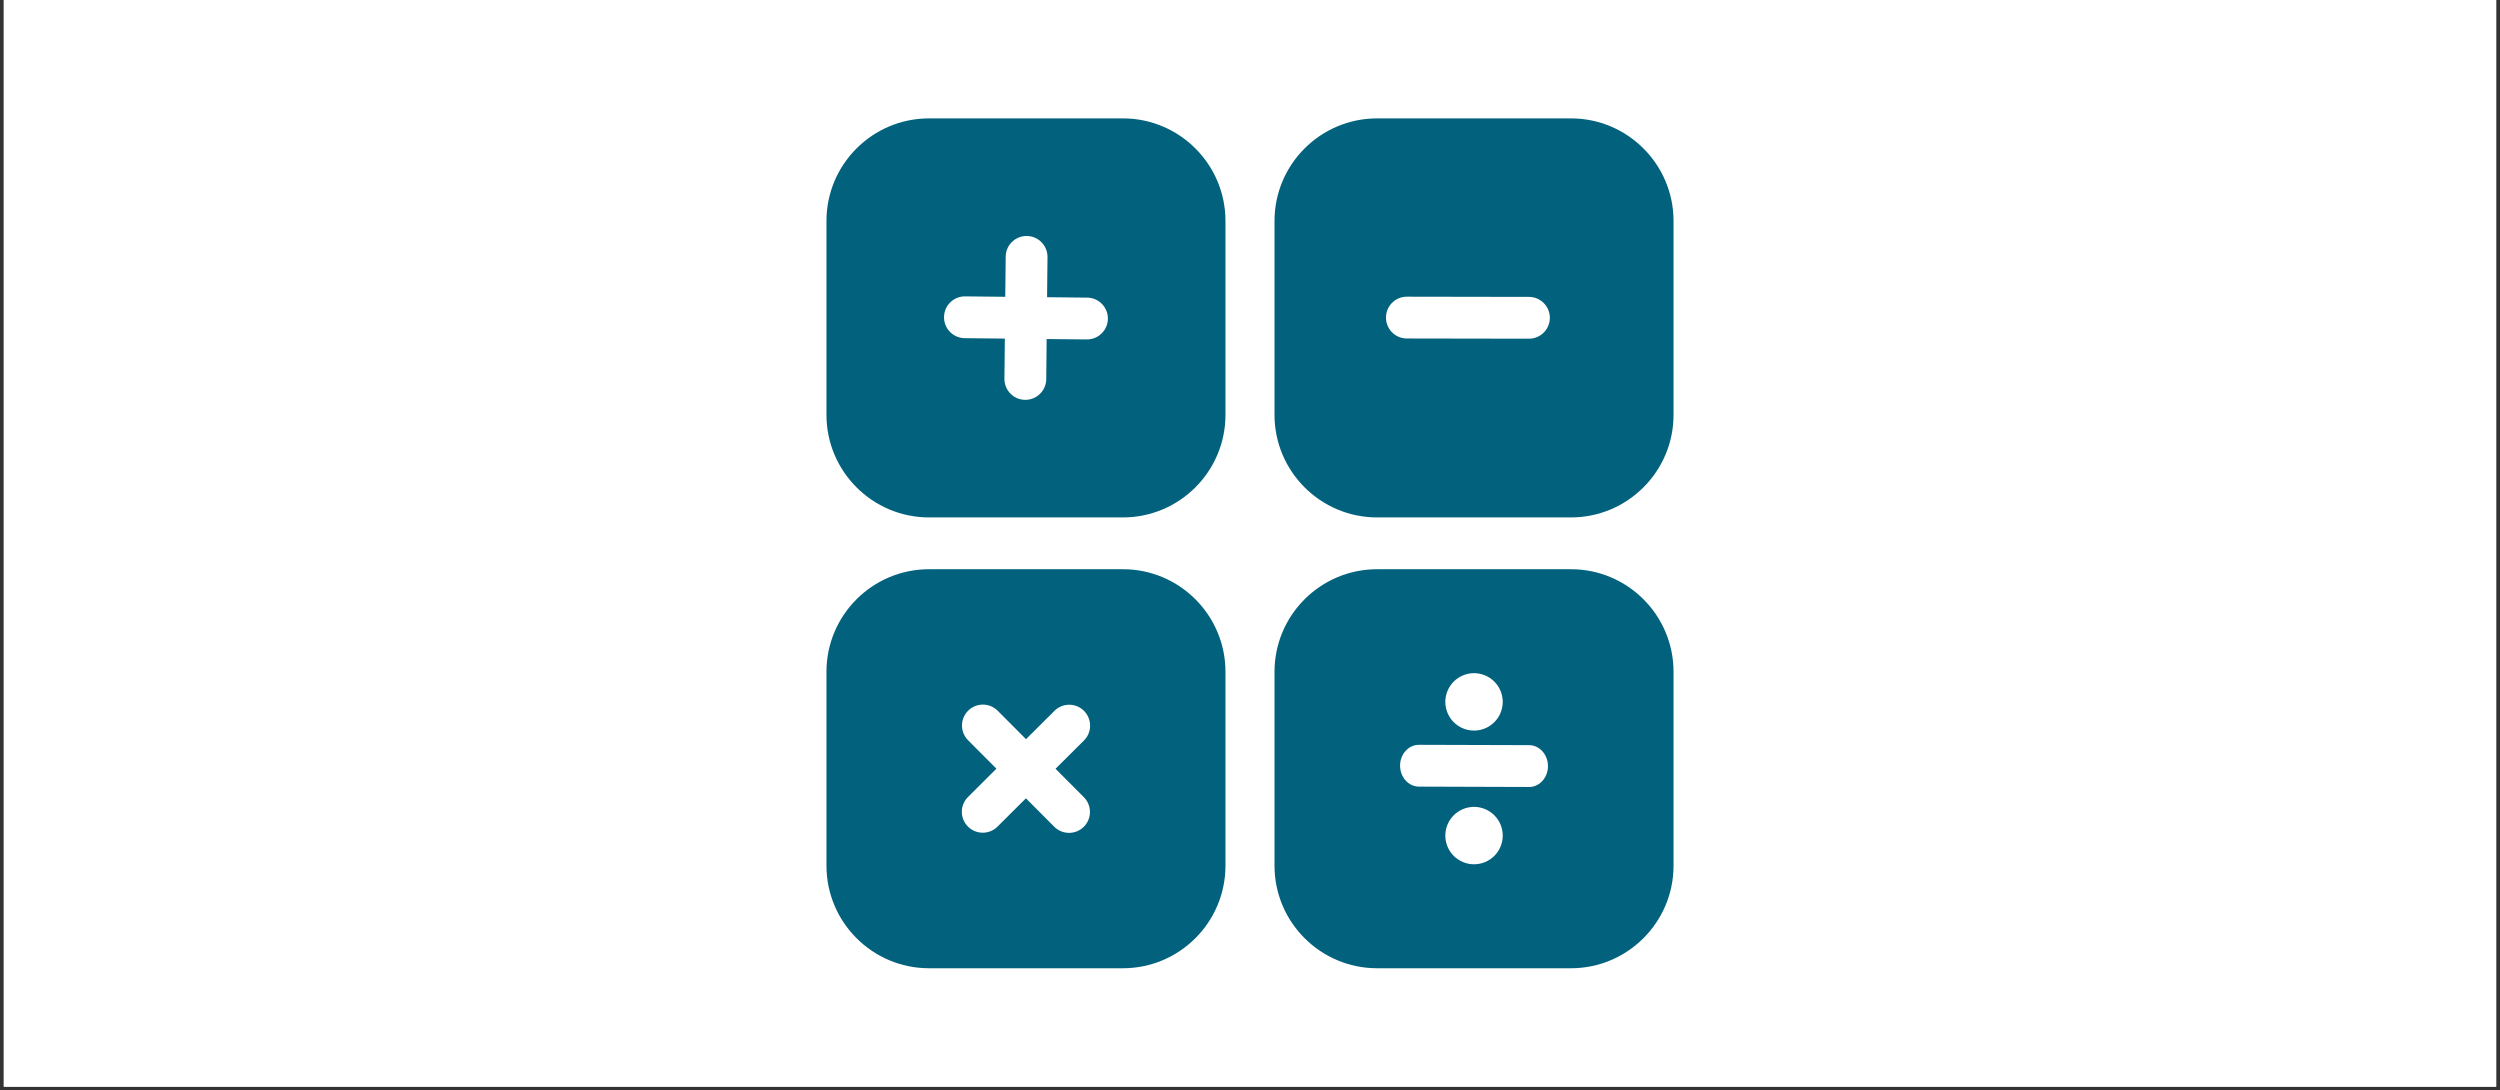
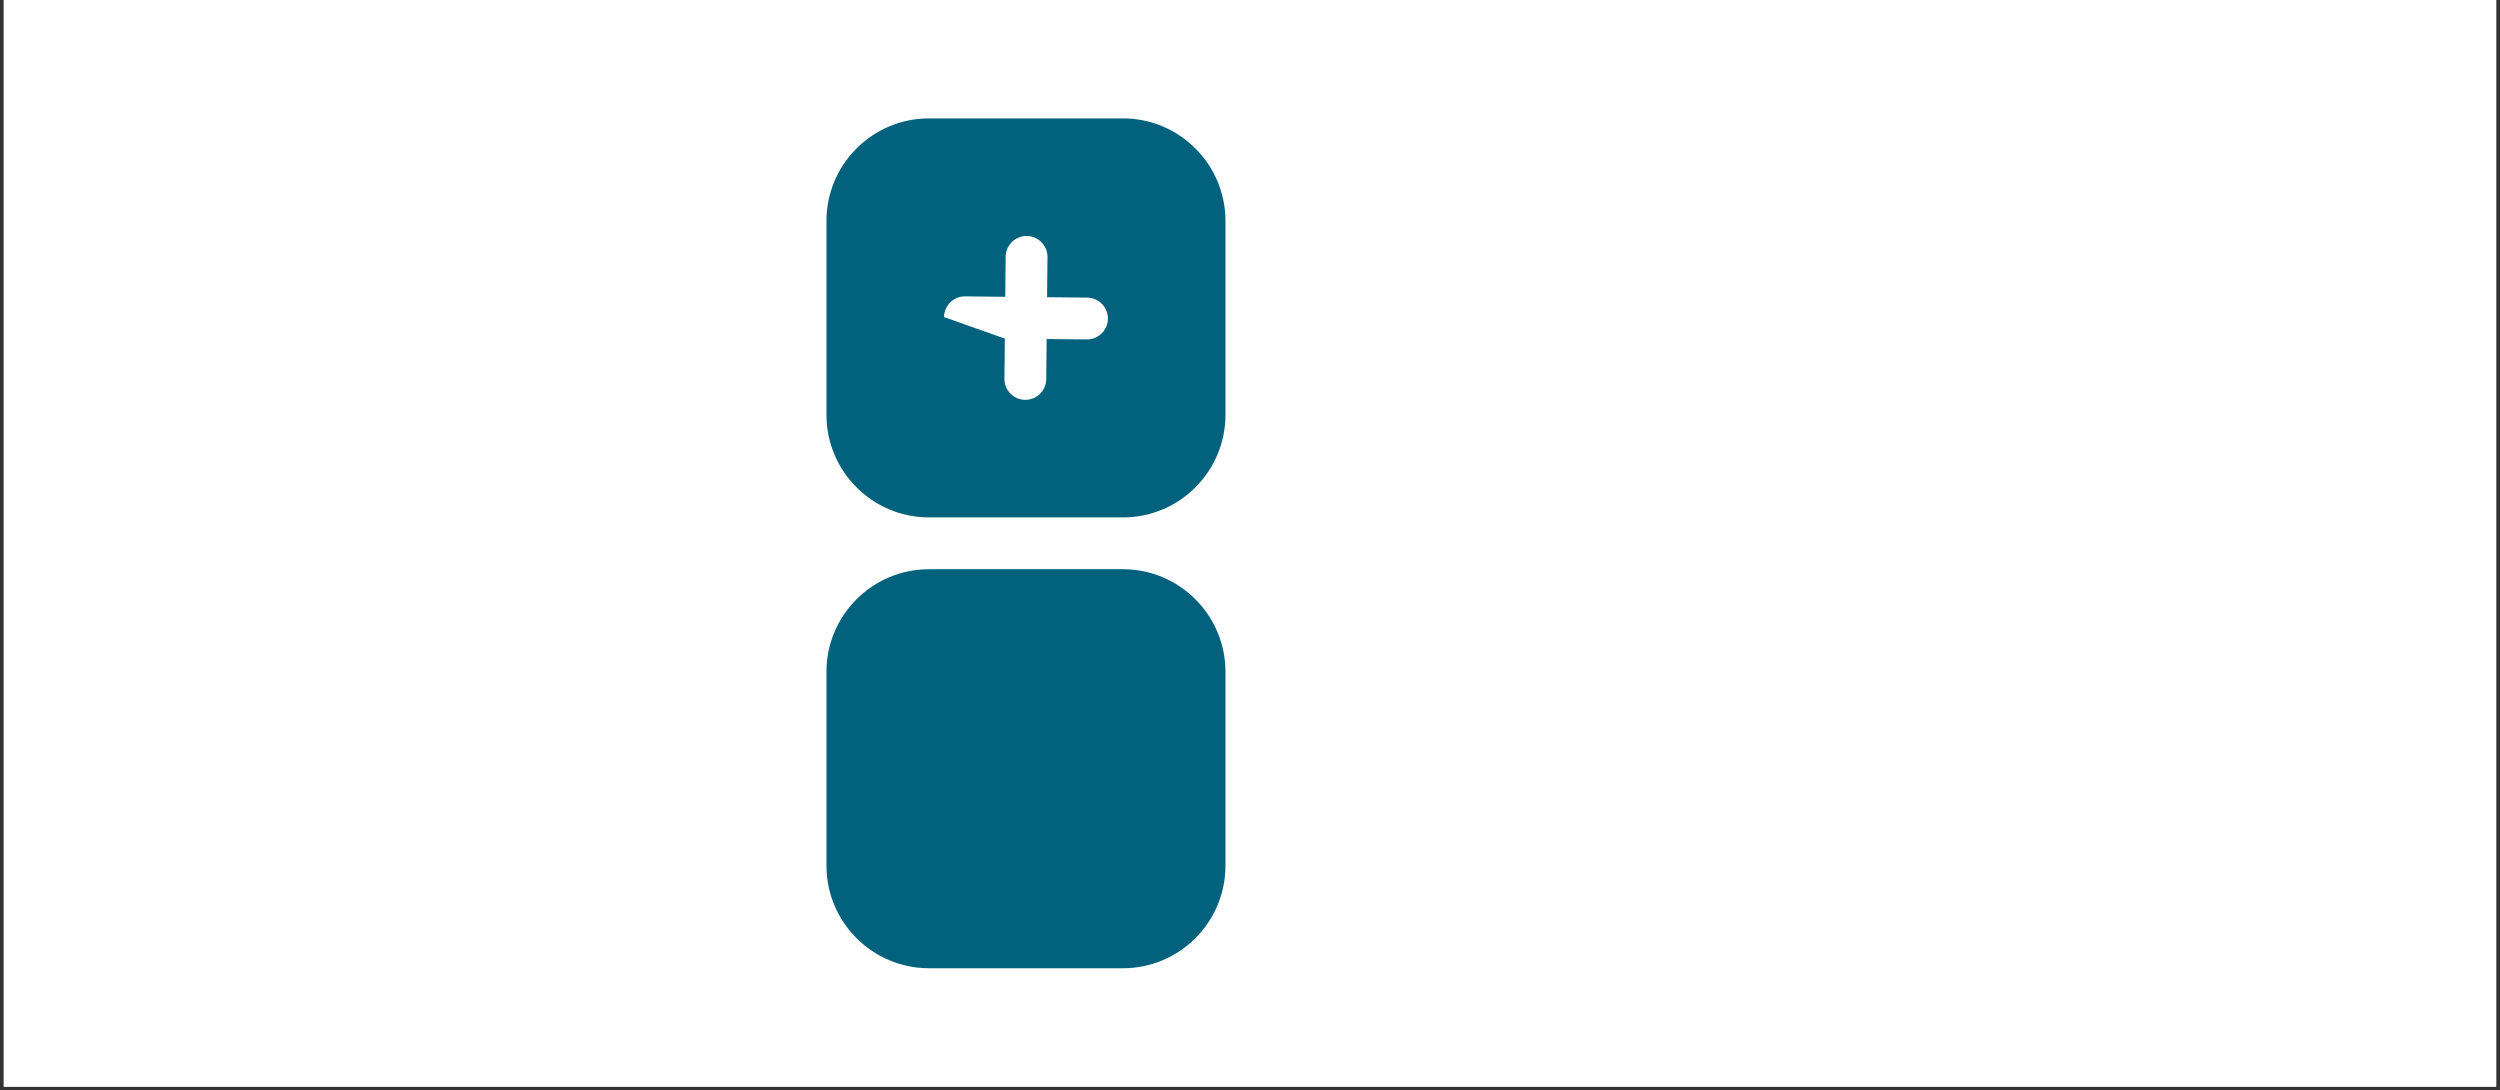
<svg xmlns="http://www.w3.org/2000/svg" width="500" viewBox="0 0 375 163.5" height="218" preserveAspectRatio="xMidYMid meet">
  <rect x="0" y="0" width="375" height="163.5" fill="#333333" stroke="none" />
  <defs>
    <clipPath id="6362eca81d">
      <path d="M 0.57 0 L 374.426 0 L 374.426 163 L 0.57 163 Z M 0.57 0 " clip-rule="nonzero" />
    </clipPath>
    <clipPath id="60f9bde9c2">
      <path d="M 123.969 17.73 L 184 17.73 L 184 78 L 123.969 78 Z M 123.969 17.73 " clip-rule="nonzero" />
    </clipPath>
    <clipPath id="35e5595c61">
      <path d="M 191 17.73 L 251.078 17.73 L 251.078 78 L 191 78 Z M 191 17.73 " clip-rule="nonzero" />
    </clipPath>
    <clipPath id="1767b20cbc">
      <path d="M 123.969 85 L 184 85 L 184 145.59 L 123.969 145.59 Z M 123.969 85 " clip-rule="nonzero" />
    </clipPath>
    <clipPath id="6b2e6a749b">
      <path d="M 191 85 L 251.078 85 L 251.078 145.59 L 191 145.59 Z M 191 85 " clip-rule="nonzero" />
    </clipPath>
  </defs>
  <g clip-path="url(#6362eca81d)">
    <path fill="#ffffff" d="M 0.57 0 L 374.43 0 L 374.43 163 L 0.57 163 Z M 0.57 0 " fill-opacity="1" fill-rule="nonzero" />
    <path fill="#ffffff" d="M 0.57 0 L 374.43 0 L 374.43 163 L 0.57 163 Z M 0.57 0 " fill-opacity="1" fill-rule="nonzero" />
  </g>
  <g clip-path="url(#60f9bde9c2)">
    <path fill="#02627d" d="M 168.441 77.613 L 139.348 77.613 C 130.867 77.613 123.969 70.711 123.969 62.23 L 123.969 33.141 C 123.969 24.656 130.867 17.758 139.348 17.758 L 168.441 17.758 C 176.922 17.758 183.82 24.656 183.82 33.141 L 183.82 62.23 C 183.82 70.711 176.922 77.613 168.441 77.613 Z M 168.441 77.613 " fill-opacity="1" fill-rule="nonzero" />
  </g>
  <g clip-path="url(#35e5595c61)">
-     <path fill="#02627d" d="M 235.648 77.613 L 206.559 77.613 C 198.078 77.613 191.176 70.711 191.176 62.23 L 191.176 33.141 C 191.176 24.656 198.078 17.758 206.559 17.758 L 235.648 17.758 C 244.129 17.758 251.031 24.656 251.031 33.141 L 251.031 62.23 C 251.031 70.711 244.129 77.613 235.648 77.613 Z M 235.648 77.613 " fill-opacity="1" fill-rule="nonzero" />
-   </g>
+     </g>
  <g clip-path="url(#1767b20cbc)">
    <path fill="#02627d" d="M 168.441 145.238 L 139.348 145.238 C 130.867 145.238 123.969 138.336 123.969 129.855 L 123.969 100.766 C 123.969 92.281 130.867 85.383 139.348 85.383 L 168.441 85.383 C 176.922 85.383 183.82 92.281 183.82 100.766 L 183.82 129.855 C 183.82 138.336 176.922 145.238 168.441 145.238 Z M 168.441 145.238 " fill-opacity="1" fill-rule="nonzero" />
  </g>
  <g clip-path="url(#6b2e6a749b)">
-     <path fill="#02627d" d="M 235.648 145.238 L 206.559 145.238 C 198.078 145.238 191.176 138.336 191.176 129.855 L 191.176 100.766 C 191.176 92.281 198.078 85.383 206.559 85.383 L 235.648 85.383 C 244.129 85.383 251.031 92.281 251.031 100.766 L 251.031 129.855 C 251.031 138.336 244.129 145.238 235.648 145.238 Z M 235.648 145.238 " fill-opacity="1" fill-rule="nonzero" />
-   </g>
-   <path fill="#ffffff" d="M 163.078 44.645 L 157.062 44.582 L 157.125 38.566 C 157.141 36.832 155.754 35.414 154.02 35.395 C 152.289 35.379 150.871 36.77 150.852 38.5 L 150.789 44.52 L 144.773 44.457 C 144.758 44.457 144.742 44.457 144.727 44.457 C 143.016 44.461 141.621 45.844 141.605 47.559 C 141.586 49.293 142.977 50.711 144.707 50.727 L 150.727 50.789 L 150.664 56.809 C 150.645 58.539 152.035 59.957 153.77 59.977 C 153.785 59.977 153.797 59.977 153.812 59.977 C 155.523 59.969 156.918 58.59 156.938 56.871 L 156.996 50.855 L 163.016 50.914 C 163.031 50.914 163.043 50.914 163.059 50.914 C 164.77 50.91 166.164 49.527 166.184 47.812 C 166.203 46.078 164.812 44.66 163.078 44.645 Z M 163.078 44.645 " fill-opacity="1" fill-rule="nonzero" />
-   <path fill="#ffffff" d="M 158.328 115.316 L 162.594 111.07 C 163.82 109.848 163.824 107.863 162.602 106.633 C 161.375 105.406 159.391 105.402 158.164 106.629 L 153.902 110.875 L 149.656 106.613 C 149.645 106.602 149.633 106.59 149.625 106.582 C 148.398 105.387 146.438 105.395 145.219 106.605 C 143.992 107.828 143.992 109.812 145.211 111.039 L 149.461 115.301 L 145.199 119.551 C 143.969 120.773 143.969 122.758 145.191 123.984 C 145.199 123.996 145.211 124.004 145.223 124.016 C 146.445 125.211 148.41 125.203 149.625 123.992 L 153.887 119.746 L 158.137 124.008 C 158.145 124.016 158.156 124.027 158.168 124.039 C 159.391 125.234 161.352 125.227 162.57 124.016 C 163.797 122.793 163.801 120.805 162.578 119.578 Z M 158.328 115.316 " fill-opacity="1" fill-rule="nonzero" />
+     </g>
+   <path fill="#ffffff" d="M 163.078 44.645 L 157.062 44.582 L 157.125 38.566 C 157.141 36.832 155.754 35.414 154.02 35.395 C 152.289 35.379 150.871 36.77 150.852 38.5 L 150.789 44.52 L 144.773 44.457 C 144.758 44.457 144.742 44.457 144.727 44.457 C 143.016 44.461 141.621 45.844 141.605 47.559 L 150.727 50.789 L 150.664 56.809 C 150.645 58.539 152.035 59.957 153.77 59.977 C 153.785 59.977 153.797 59.977 153.812 59.977 C 155.523 59.969 156.918 58.59 156.938 56.871 L 156.996 50.855 L 163.016 50.914 C 163.031 50.914 163.043 50.914 163.059 50.914 C 164.77 50.91 166.164 49.527 166.184 47.812 C 166.203 46.078 164.812 44.66 163.078 44.645 Z M 163.078 44.645 " fill-opacity="1" fill-rule="nonzero" />
  <path fill="#ffffff" d="M 229.379 50.805 C 229.363 50.805 229.348 50.805 229.332 50.805 L 211.027 50.773 C 209.293 50.773 207.895 49.367 207.895 47.633 C 207.898 45.918 209.281 44.523 210.992 44.504 C 211.008 44.504 211.023 44.504 211.039 44.504 L 229.344 44.535 C 231.078 44.539 232.477 45.945 232.477 47.676 C 232.473 49.395 231.09 50.785 229.379 50.805 Z M 229.379 50.805 " fill-opacity="1" fill-rule="nonzero" />
-   <path fill="#ffffff" d="M 229.406 118.047 C 229.391 118.047 229.379 118.047 229.363 118.047 L 212.84 117.992 C 211.277 117.988 210.012 116.578 210.012 114.848 C 210.012 113.133 211.258 111.742 212.801 111.723 C 212.816 111.723 212.828 111.723 212.844 111.723 L 229.367 111.773 C 230.93 111.781 232.195 113.188 232.195 114.918 C 232.195 116.637 230.949 118.027 229.406 118.047 Z M 229.406 118.047 " fill-opacity="1" fill-rule="nonzero" />
  <path fill="#ffffff" d="M 225.41 105.281 C 225.41 105.566 225.383 105.844 225.324 106.121 C 225.27 106.398 225.188 106.668 225.082 106.93 C 224.973 107.191 224.84 107.438 224.684 107.672 C 224.527 107.91 224.348 108.125 224.148 108.324 C 223.949 108.527 223.73 108.703 223.496 108.863 C 223.262 109.02 223.012 109.152 222.75 109.258 C 222.488 109.367 222.219 109.449 221.941 109.504 C 221.664 109.559 221.387 109.586 221.102 109.586 C 220.82 109.586 220.539 109.559 220.262 109.504 C 219.984 109.449 219.719 109.367 219.457 109.258 C 219.195 109.152 218.945 109.02 218.711 108.863 C 218.477 108.703 218.258 108.527 218.059 108.324 C 217.859 108.125 217.68 107.91 217.523 107.672 C 217.367 107.438 217.234 107.191 217.125 106.93 C 217.02 106.668 216.938 106.398 216.883 106.121 C 216.824 105.844 216.797 105.566 216.797 105.281 C 216.797 105 216.824 104.719 216.883 104.441 C 216.938 104.164 217.02 103.895 217.125 103.633 C 217.234 103.375 217.367 103.125 217.523 102.891 C 217.68 102.656 217.859 102.438 218.059 102.238 C 218.258 102.039 218.477 101.859 218.711 101.703 C 218.945 101.547 219.195 101.414 219.457 101.305 C 219.719 101.195 219.984 101.113 220.262 101.059 C 220.539 101.004 220.82 100.977 221.102 100.977 C 221.387 100.977 221.664 101.004 221.941 101.059 C 222.219 101.113 222.488 101.195 222.75 101.305 C 223.012 101.414 223.262 101.547 223.496 101.703 C 223.73 101.859 223.949 102.039 224.148 102.238 C 224.348 102.438 224.527 102.656 224.684 102.891 C 224.84 103.125 224.973 103.375 225.082 103.633 C 225.188 103.895 225.27 104.164 225.324 104.441 C 225.383 104.719 225.41 105 225.41 105.281 Z M 225.41 105.281 " fill-opacity="1" fill-rule="nonzero" />
  <path fill="#ffffff" d="M 225.41 125.336 C 225.41 125.621 225.383 125.898 225.324 126.176 C 225.27 126.453 225.188 126.723 225.082 126.984 C 224.973 127.246 224.84 127.492 224.684 127.73 C 224.527 127.965 224.348 128.18 224.148 128.383 C 223.949 128.582 223.73 128.758 223.496 128.918 C 223.262 129.074 223.012 129.207 222.75 129.312 C 222.488 129.422 222.219 129.504 221.941 129.559 C 221.664 129.613 221.387 129.641 221.102 129.641 C 220.82 129.641 220.539 129.613 220.262 129.559 C 219.984 129.504 219.719 129.422 219.457 129.312 C 219.195 129.207 218.945 129.074 218.711 128.918 C 218.477 128.758 218.258 128.582 218.059 128.383 C 217.859 128.18 217.68 127.965 217.523 127.73 C 217.367 127.492 217.234 127.246 217.125 126.984 C 217.02 126.723 216.938 126.453 216.883 126.176 C 216.824 125.898 216.797 125.621 216.797 125.336 C 216.797 125.055 216.824 124.773 216.883 124.496 C 216.938 124.219 217.02 123.949 217.125 123.688 C 217.234 123.43 217.367 123.18 217.523 122.945 C 217.68 122.711 217.859 122.492 218.059 122.293 C 218.258 122.094 218.477 121.914 218.711 121.758 C 218.945 121.602 219.195 121.469 219.457 121.359 C 219.719 121.25 219.984 121.168 220.262 121.113 C 220.539 121.059 220.82 121.031 221.102 121.031 C 221.387 121.031 221.664 121.059 221.941 121.113 C 222.219 121.168 222.488 121.25 222.75 121.359 C 223.012 121.469 223.262 121.602 223.496 121.758 C 223.73 121.914 223.949 122.094 224.148 122.293 C 224.348 122.492 224.527 122.711 224.684 122.945 C 224.84 123.18 224.973 123.43 225.082 123.688 C 225.188 123.949 225.27 124.219 225.324 124.496 C 225.383 124.773 225.41 125.055 225.41 125.336 Z M 225.41 125.336 " fill-opacity="1" fill-rule="nonzero" />
</svg>